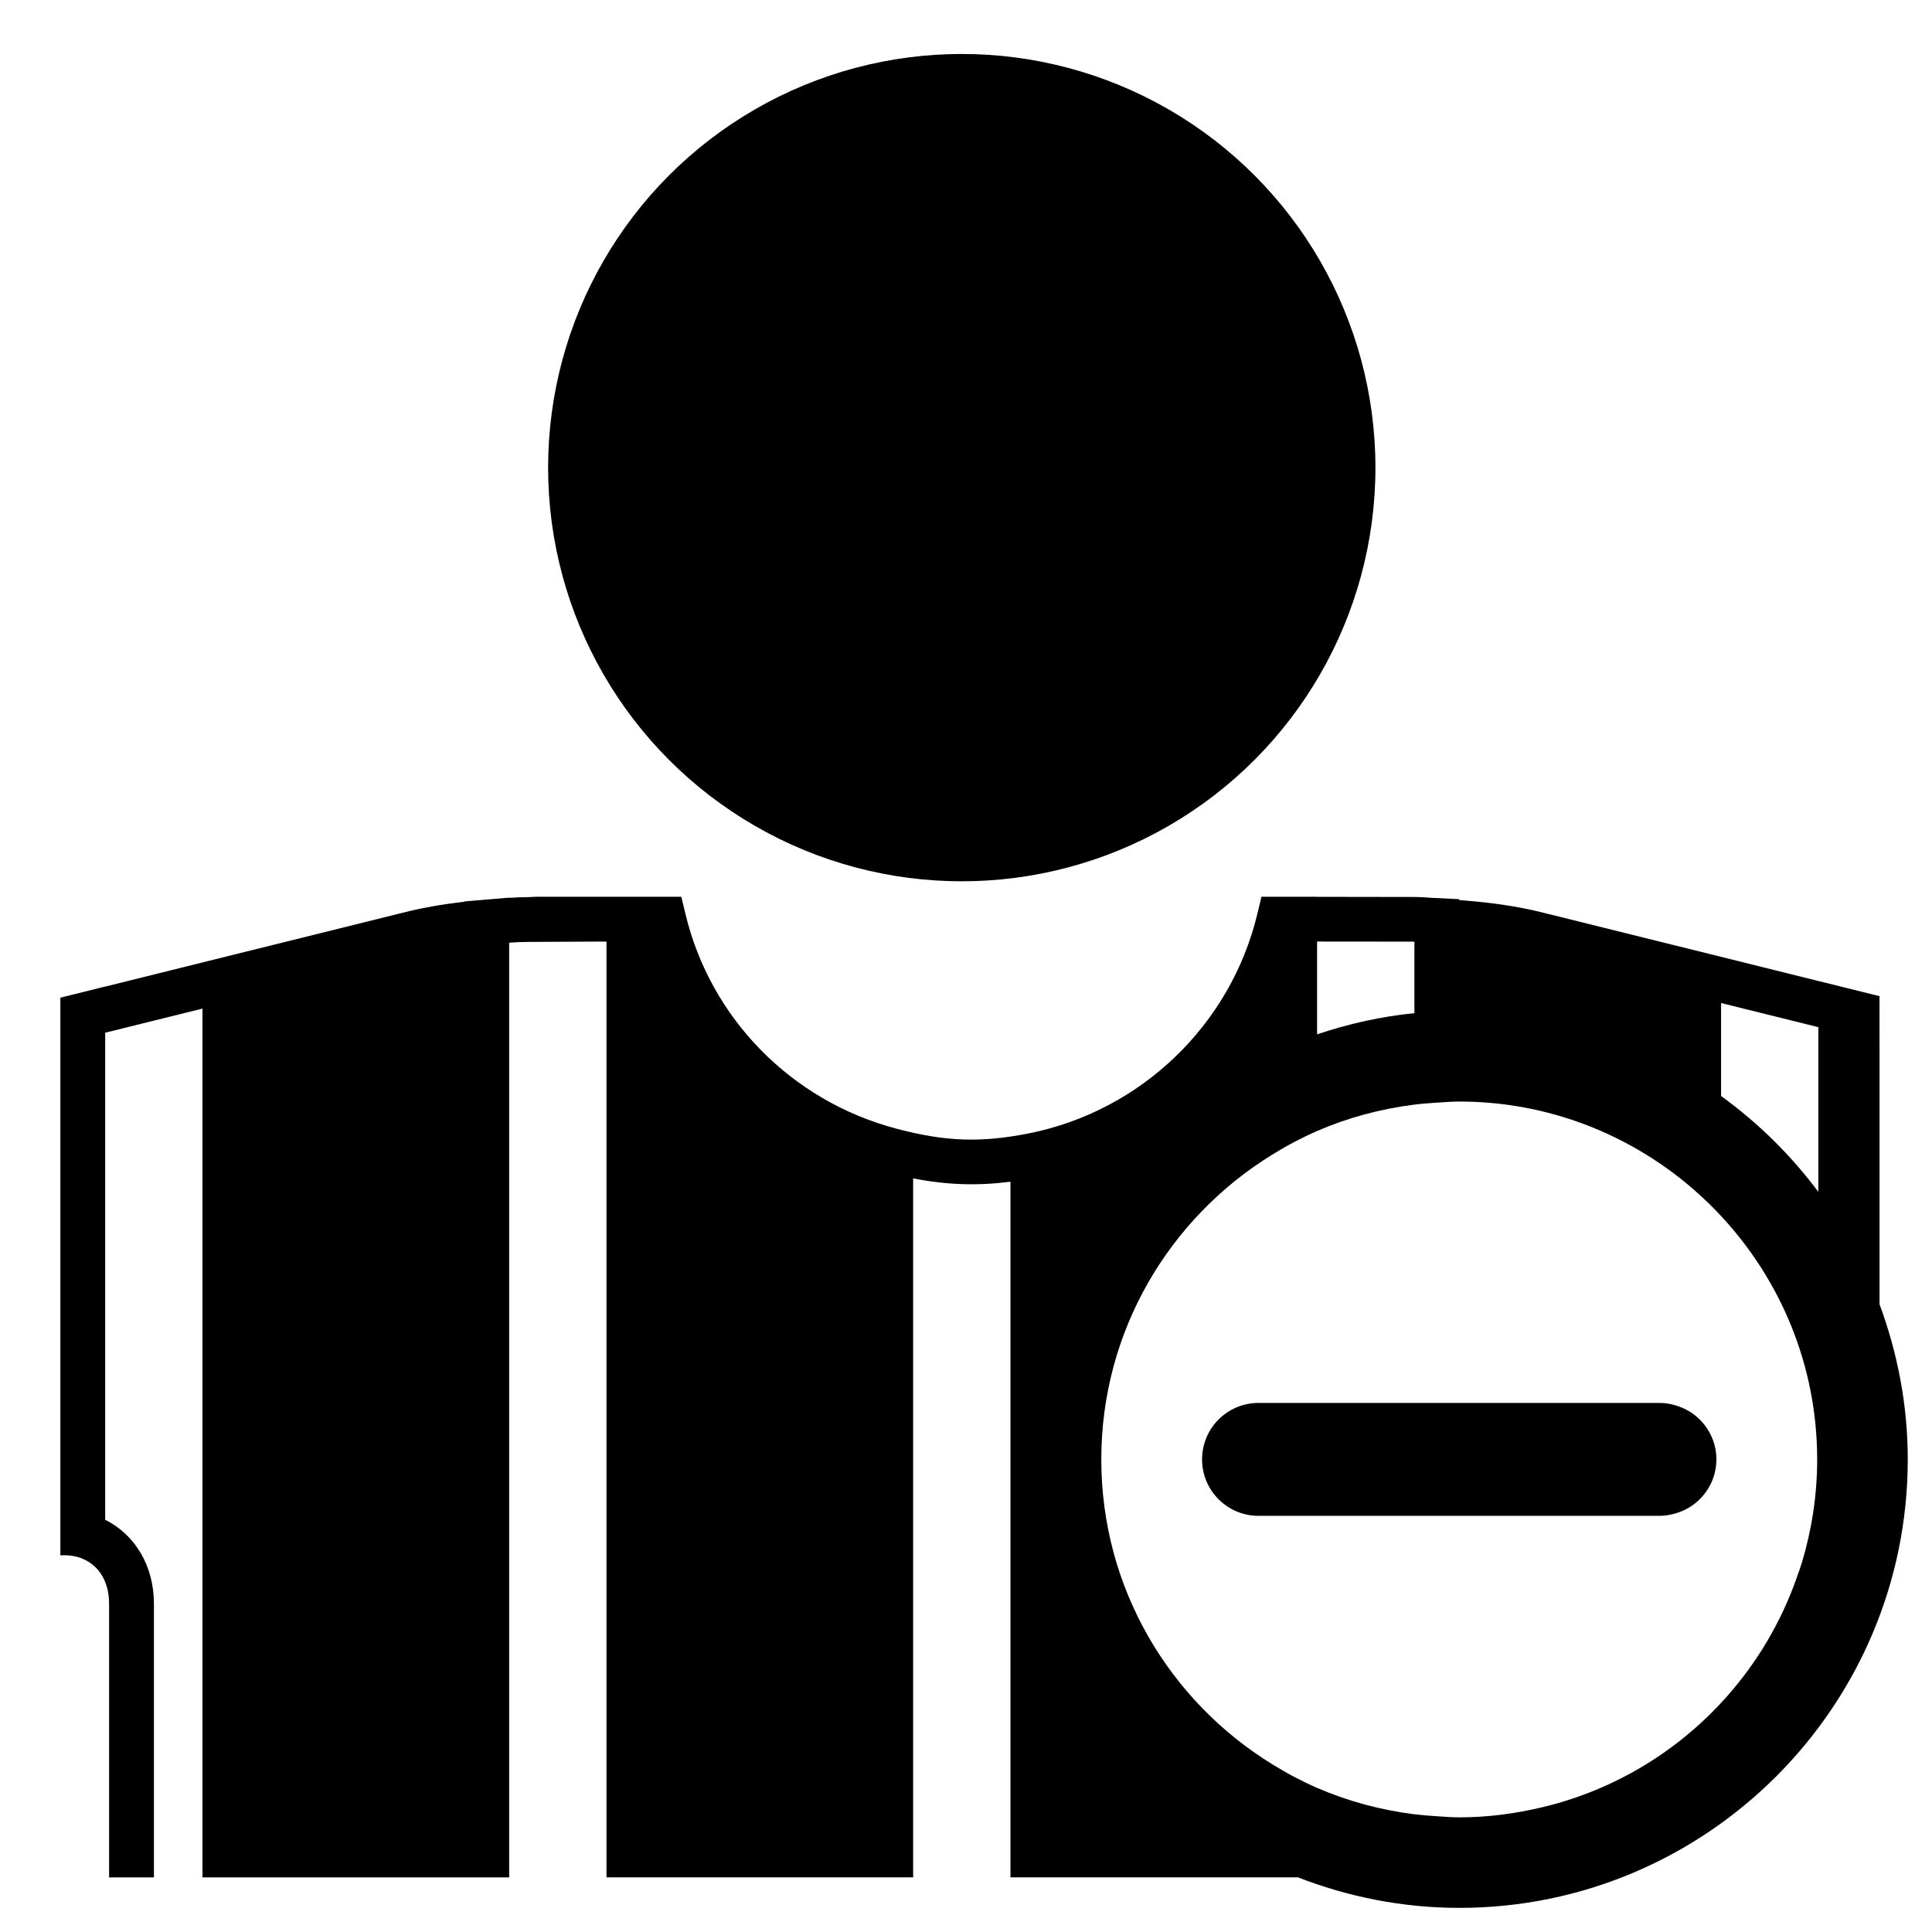
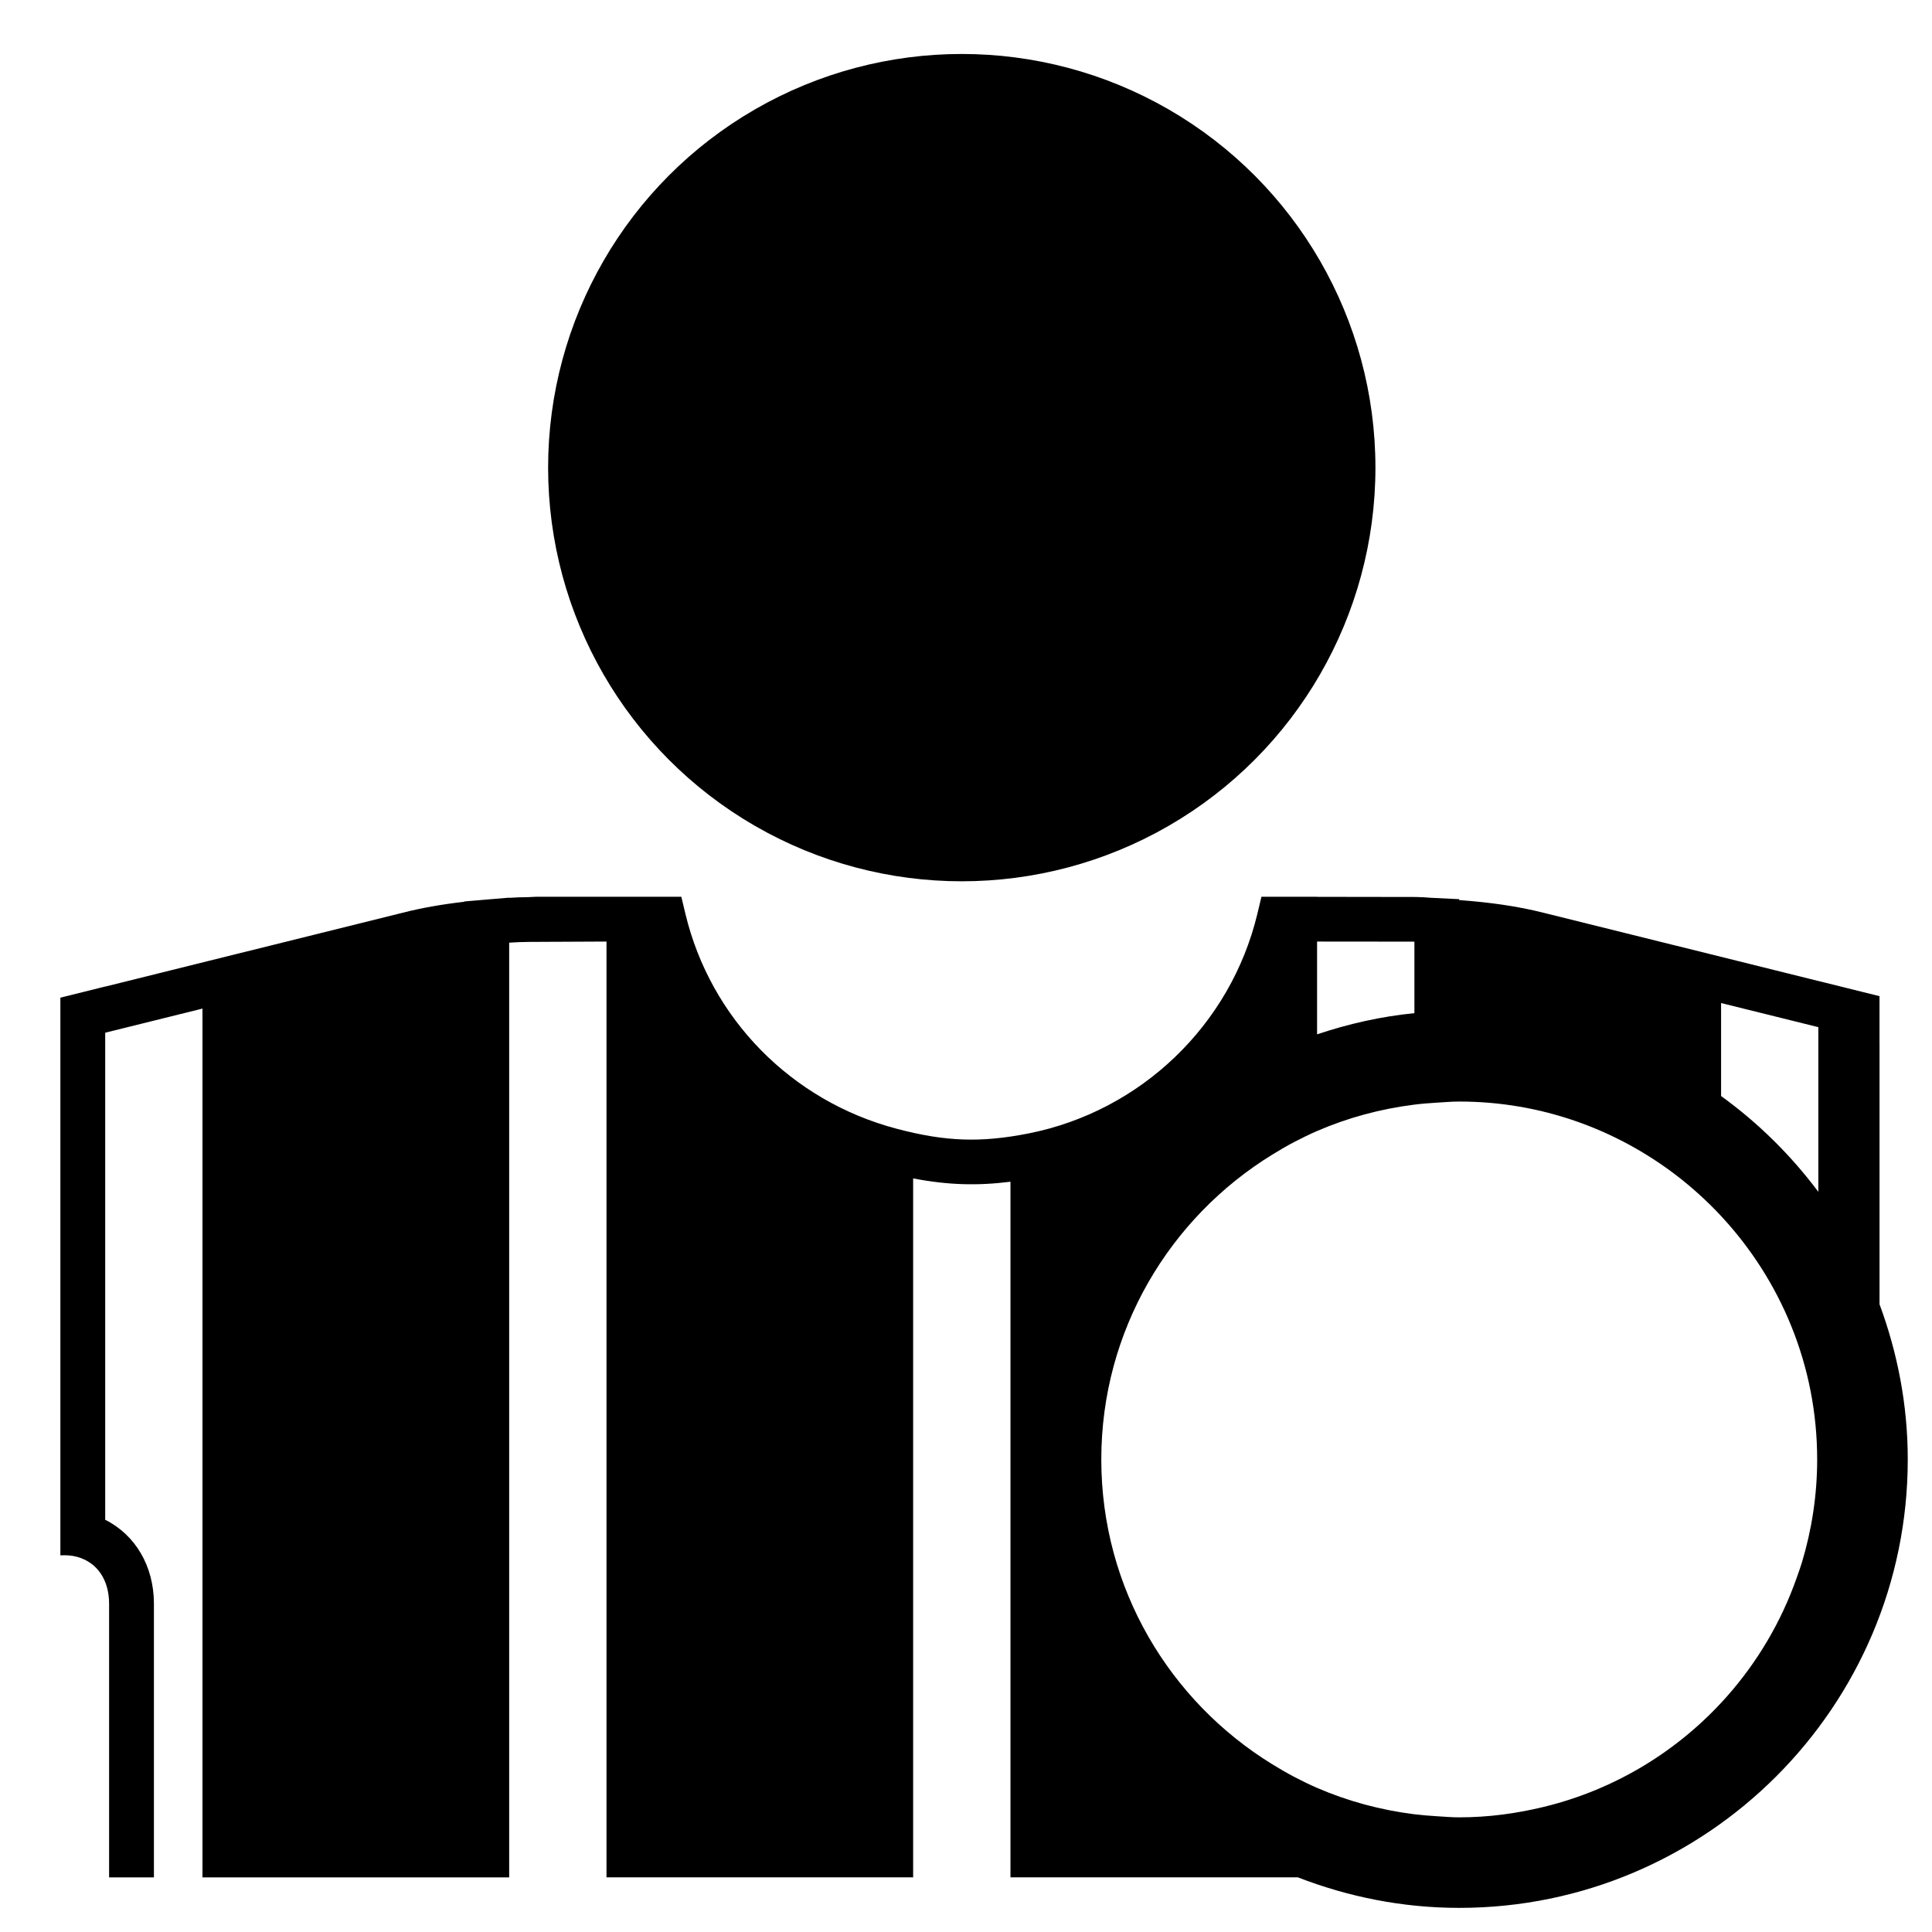
<svg xmlns="http://www.w3.org/2000/svg" version="1.1" id="Capa_1" x="0px" y="0px" width="64px" height="64px" viewBox="0 0 64 64" style="enable-background:new 0 0 64 64;" xml:space="preserve">
  <g>
    <circle cx="31.86" cy="15.491" r="13.703" />
    <path d="M62.261,34.53v-0.766v-0.765l-2.026-0.503v0.001l-4.708-1.17v0.001l-4.386-1.089c-0.879-0.224-1.814-0.35-2.803-0.423   v-0.03l-0.947-0.046c-0.146-0.012-0.292-0.023-0.479-0.026l-3.283-0.005v-0.002h-1.485h-0.357l-0.136,0.568   c-0.885,3.682-3.861,6.536-7.581,7.272c-1.572,0.309-2.738,0.276-4.375-0.158c-3.479-0.921-6.156-3.646-6.989-7.114l-0.136-0.568   h-0.995h-1.485h-2.345l-0.247,0.012c-0.204,0-0.412,0.009-0.632,0.023v-0.006l-0.805,0.068l-0.68,0.058v0.01   c-0.755,0.087-1.422,0.205-2.055,0.367l-5.134,1.275v-0.001l-4.708,1.17V32.68L2,33.049v0.001v0.765v0.765v15.447v0.756v0.639   v0.101c0.188-0.01,0.373,0,0.551,0.049l0.004,0.001c0.664,0.182,1.059,0.761,1.059,1.552v9.066h0.743h0.742v-9.066   c0-1.246-0.618-2.283-1.614-2.78V34.21l3.222-0.799v28.78h0.743h0.742h7.189h0.743h0.743V31.227   c0.218-0.014,0.439-0.025,0.669-0.025c0.001,0,0.001,0,0.003,0l2.552-0.012v31h0.742h0.743h7.188h0.743h0.742V39.036   c1.143,0.22,2.123,0.249,3.224,0.11V62.19h0.742h0.743h7.188h0.743h0.106c1.661,0.644,3.459,1.011,5.345,1.011   c8.192,0,14.857-6.665,14.857-14.857c0-1.808-0.341-3.534-0.935-5.139V34.53z M43.63,31.19l3.172,0.003l0.052,0.003v2.366   c-1.117,0.111-2.193,0.356-3.224,0.702V31.19z M59.693,51.752c-0.052,0.172-0.114,0.339-0.173,0.508   c-0.513,1.463-1.302,2.793-2.308,3.931c-1.579,1.784-3.683,3.085-6.075,3.665c-0.899,0.218-1.832,0.346-2.798,0.346   c-0.251,0-0.496-0.022-0.742-0.037c-0.25-0.016-0.498-0.035-0.743-0.065c-1.132-0.142-2.215-0.437-3.224-0.874   c-0.253-0.109-0.499-0.231-0.742-0.357c-0.254-0.132-0.5-0.277-0.743-0.426c-3.393-2.086-5.663-5.822-5.663-10.097   s2.27-8.01,5.663-10.097c0.243-0.15,0.489-0.294,0.743-0.426c0.243-0.126,0.489-0.248,0.742-0.357   c1.009-0.437,2.092-0.732,3.224-0.874c0.245-0.031,0.493-0.05,0.743-0.065c0.247-0.015,0.492-0.037,0.742-0.037   c2.707,0,5.193,0.917,7.189,2.443c0.256,0.196,0.503,0.402,0.742,0.618c0.258,0.233,0.506,0.476,0.743,0.731   c1.969,2.117,3.183,4.946,3.183,8.065C60.196,49.529,60.017,50.672,59.693,51.752z M60.235,39.482   c-0.908-1.215-1.993-2.286-3.222-3.175v-3.08l3.222,0.799V39.482z" />
-     <path d="M55.528,46.562c-0.172-0.052-0.351-0.088-0.539-0.088h-6.649h-0.742h-0.743H43.63h-0.742h-0.743h-0.455   c-1.033,0-1.87,0.837-1.87,1.87c0,1.033,0.837,1.87,1.87,1.87h0.455h0.743h0.742h3.224h0.743h0.742h6.649   c0.189,0,0.368-0.036,0.539-0.088c0.281-0.085,0.534-0.229,0.742-0.426c0.361-0.341,0.589-0.821,0.589-1.356   s-0.228-1.015-0.589-1.356C56.062,46.792,55.808,46.647,55.528,46.562z" />
  </g>
</svg>